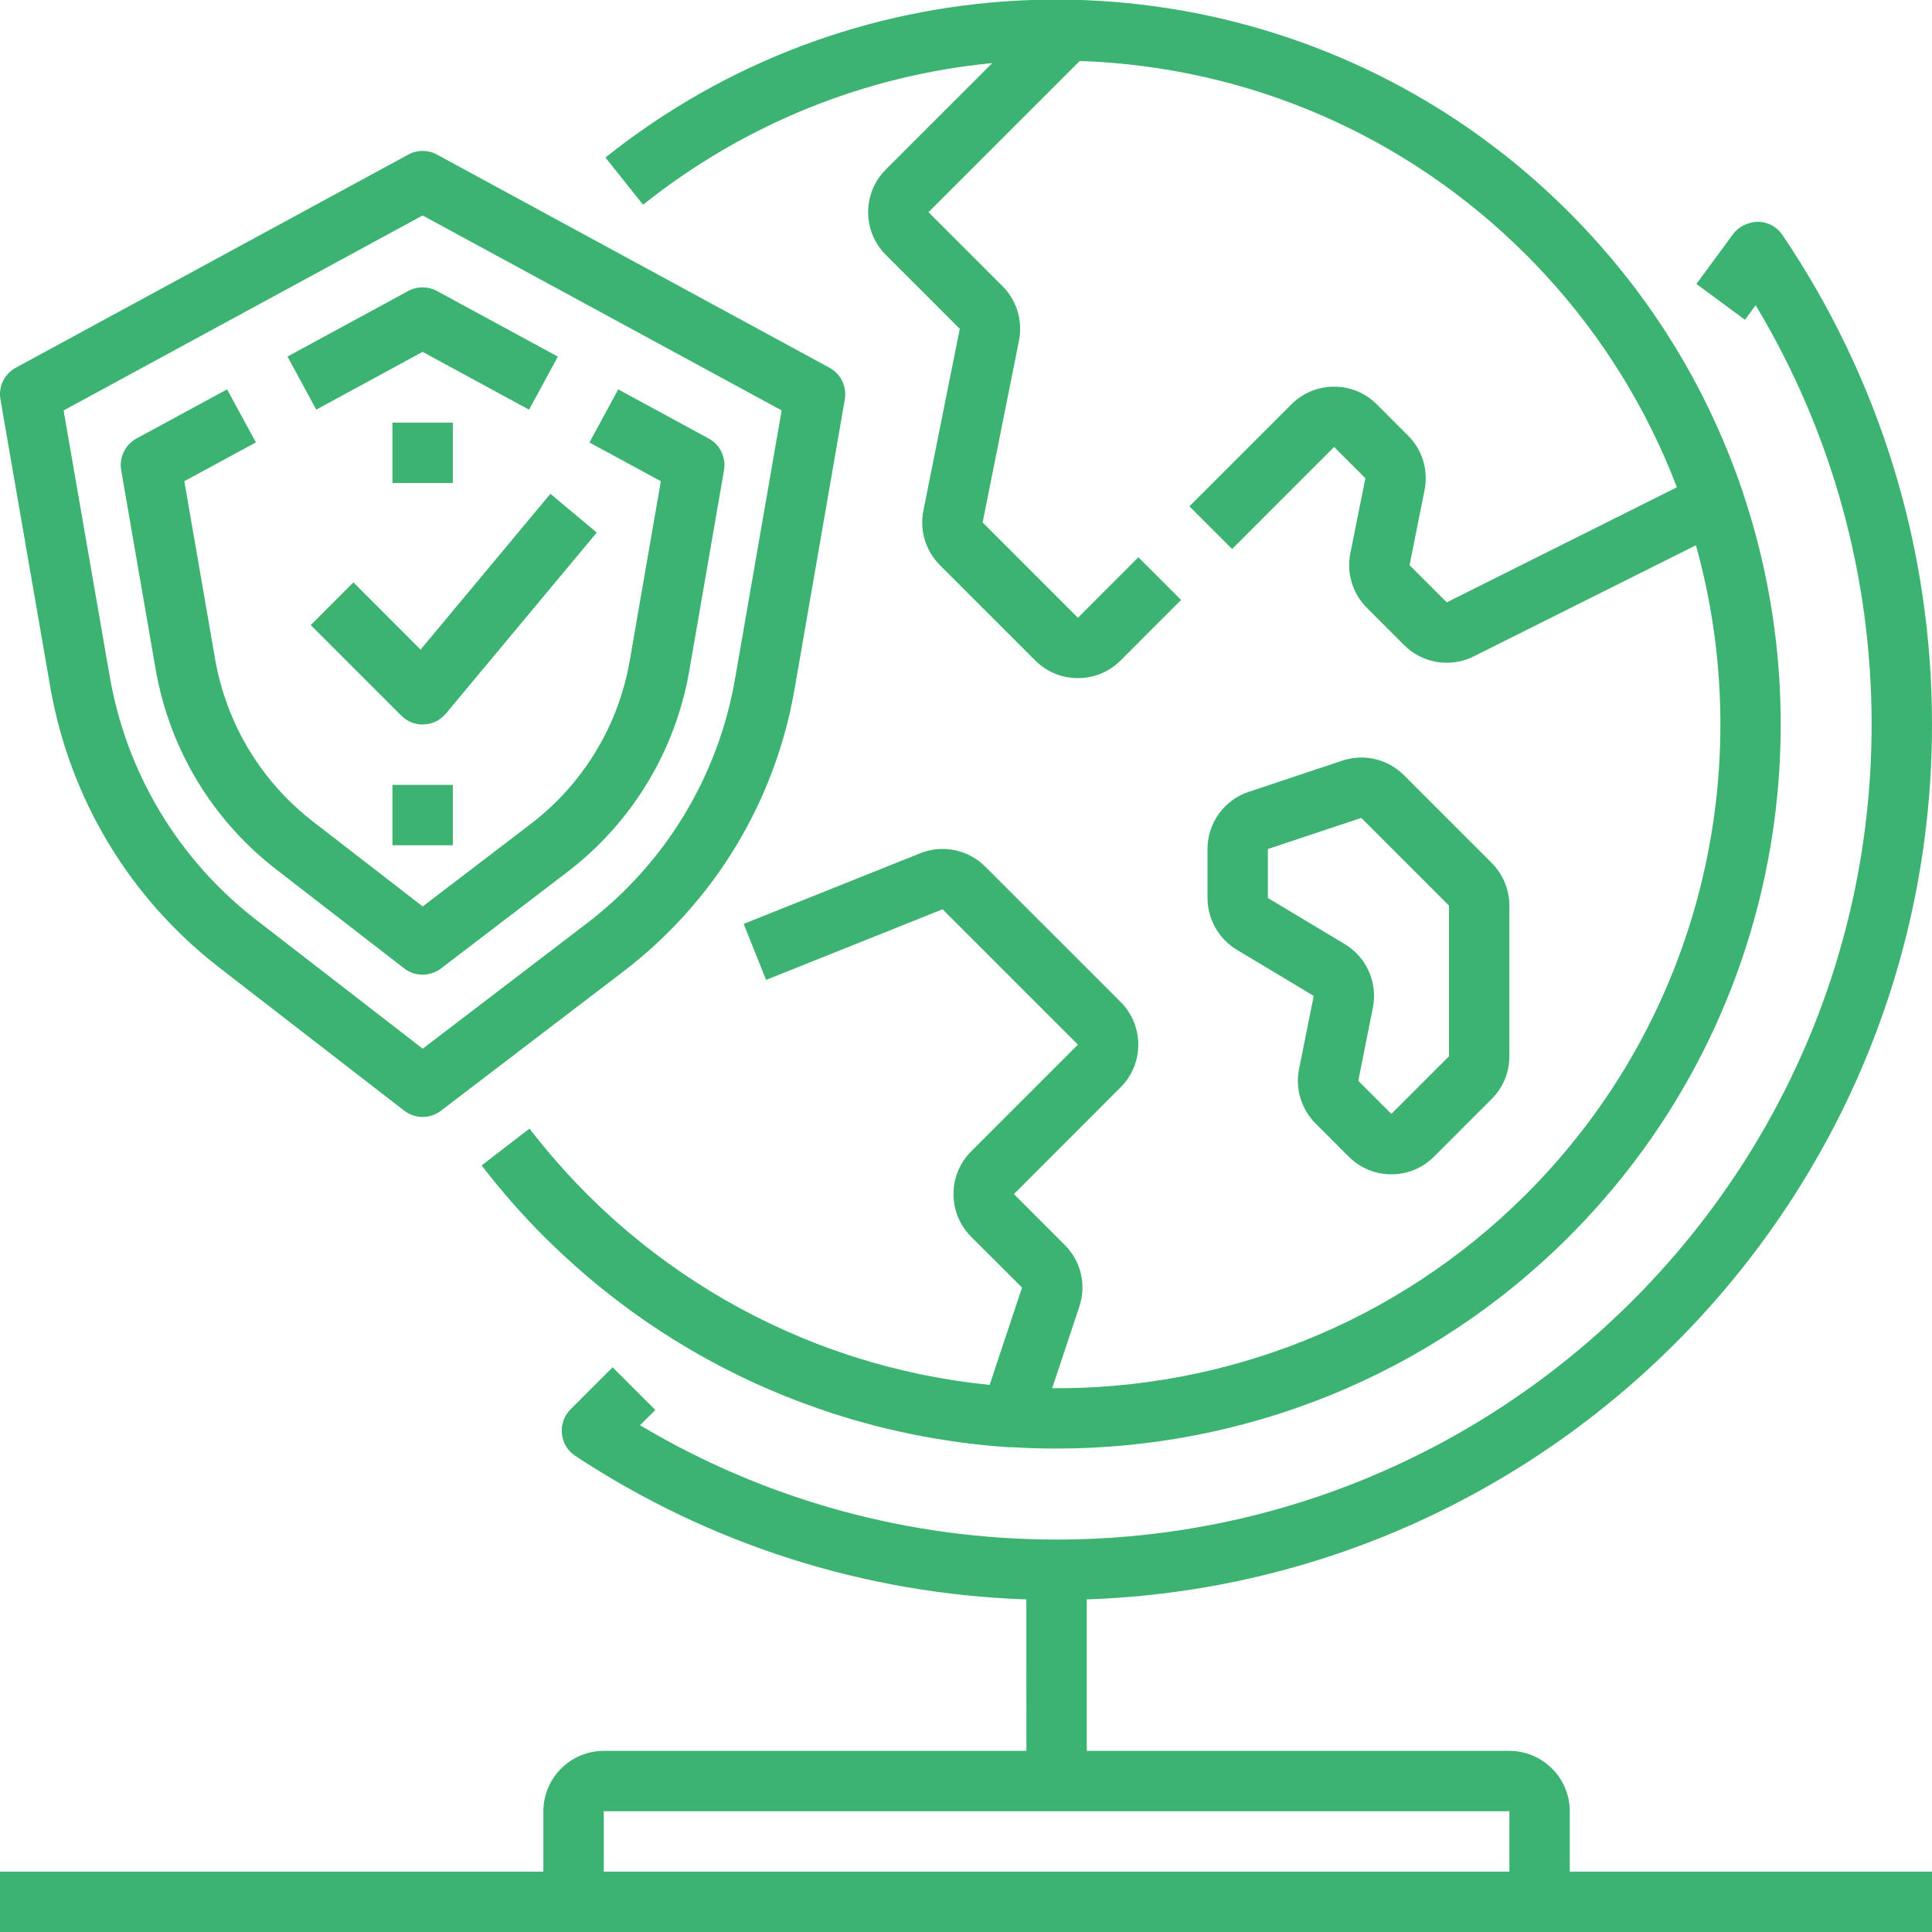
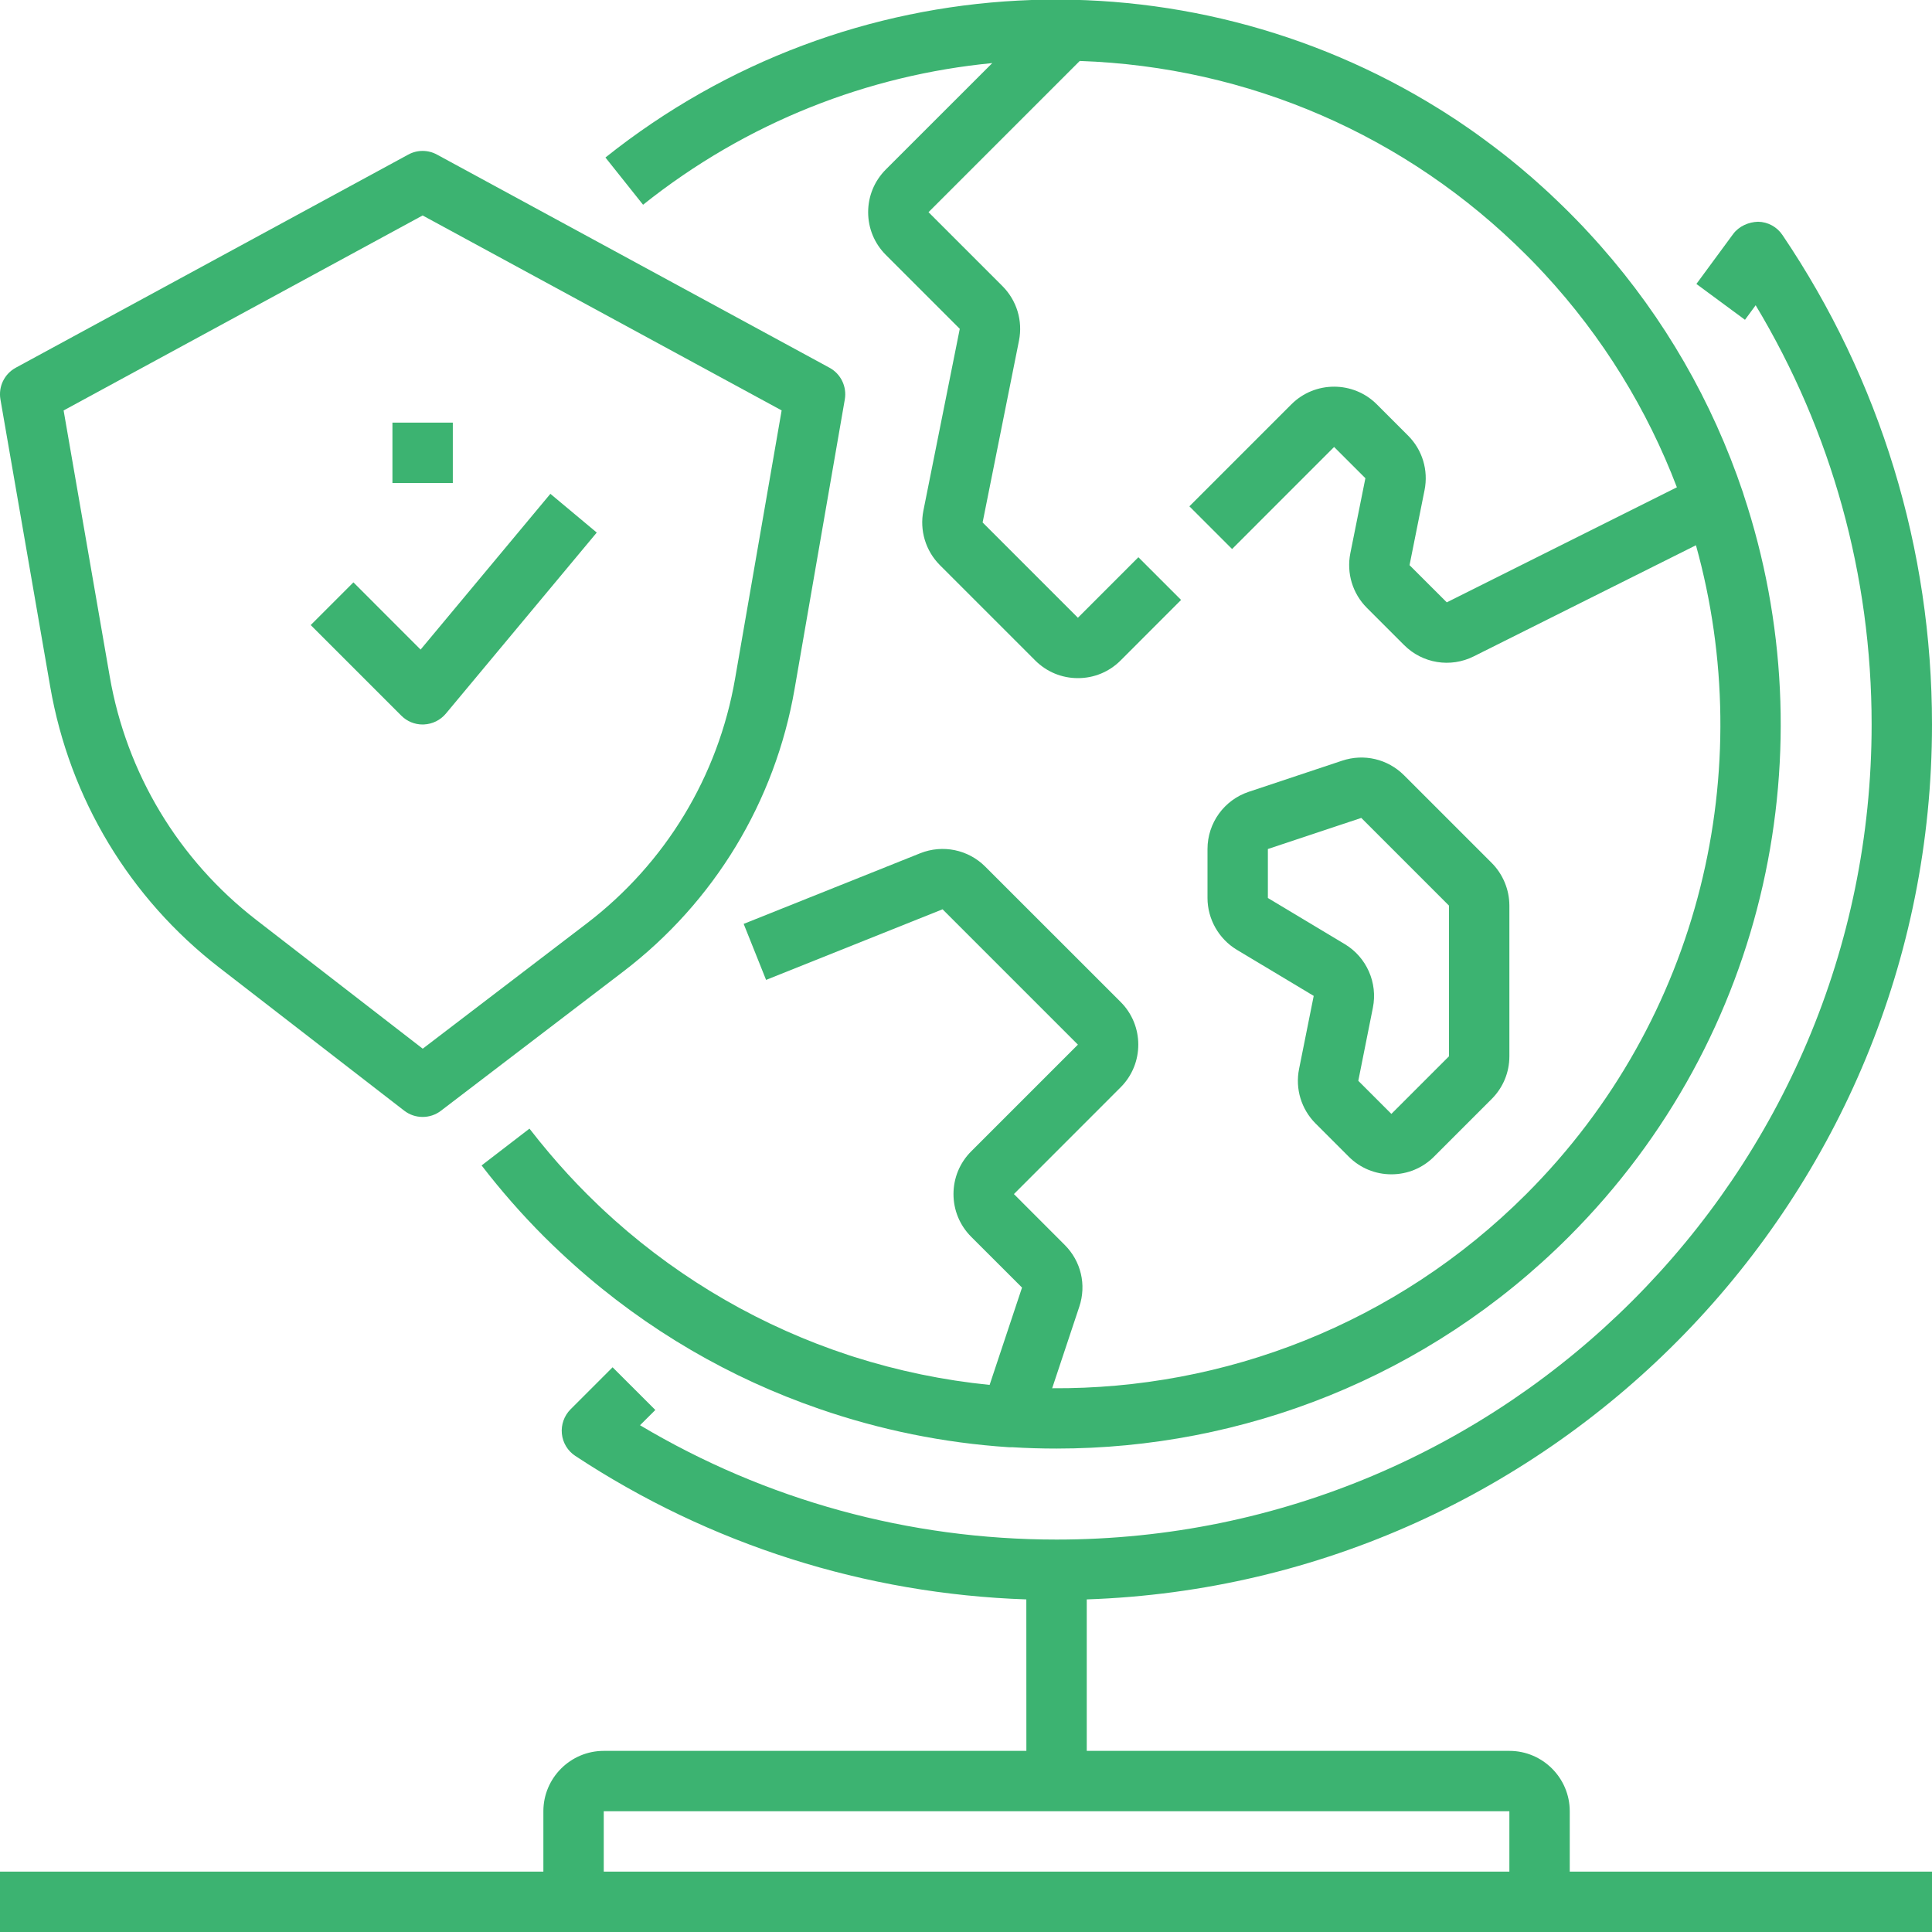
<svg xmlns="http://www.w3.org/2000/svg" width="40" height="40" viewBox="0 0 40 40" fill="none">
  <g clip-path="url(#clip0_1295_58)">
    <path d="M32.5 37.5C32.5 36.811 31.939 36.25 31.25 36.25H22.5V33.114C32.206 32.783 40 24.785 40 15C40 11.367 38.929 7.863 36.904 4.866C36.791 4.697 36.602 4.594 36.399 4.591C36.206 4.596 36.003 4.682 35.883 4.845L35.122 5.879L36.128 6.621L36.349 6.32C37.922 8.936 38.75 11.918 38.75 15C38.75 24.305 31.18 31.875 21.875 31.875C18.819 31.875 15.854 31.059 13.251 29.508L13.568 29.192L12.683 28.308L11.812 29.179C11.68 29.312 11.614 29.498 11.633 29.685C11.652 29.872 11.754 30.04 11.911 30.143C14.696 31.979 17.913 33.001 21.249 33.114L21.25 36.25H12.5C11.811 36.25 11.25 36.811 11.25 37.5V38.75H0V40H40V38.75H32.5V37.5ZM12.5 38.75V37.5H31.25V38.75H12.5Z" fill="#3CB371" />
-     <path d="M20.544 1.306L18.34 3.509C18.104 3.746 17.974 4.059 17.974 4.393C17.974 4.727 18.104 5.041 18.34 5.277L19.871 6.808L19.118 10.572C19.036 10.982 19.164 11.404 19.46 11.701L21.433 13.674C21.669 13.91 21.983 14.04 22.317 14.04C22.651 14.04 22.965 13.91 23.201 13.674L24.453 12.421L23.569 11.537L22.317 12.79L20.344 10.817L21.097 7.053C21.179 6.642 21.051 6.221 20.755 5.924L19.224 4.393L22.355 1.262C25.849 1.382 29.123 2.802 31.598 5.277C31.641 5.32 31.684 5.364 31.727 5.407C31.729 5.409 31.732 5.412 31.734 5.414C31.772 5.454 31.811 5.494 31.849 5.534C31.875 5.562 31.901 5.589 31.926 5.617C31.941 5.632 31.954 5.647 31.969 5.662C33.193 6.984 34.109 8.491 34.718 10.089L29.954 12.471L29.183 11.701L29.494 10.147C29.576 9.736 29.449 9.314 29.152 9.018L28.505 8.371C28.018 7.884 27.224 7.884 26.737 8.371L24.625 10.483L25.509 11.367L27.621 9.254L28.269 9.901L27.957 11.456C27.876 11.866 28.003 12.288 28.299 12.584L29.071 13.356C29.451 13.736 30.031 13.831 30.513 13.589L35.113 11.289C36.401 15.916 35.23 21.091 31.599 24.723C28.895 27.426 25.336 28.766 21.784 28.742L22.346 27.053C22.497 26.601 22.381 26.111 22.044 25.775L20.992 24.722L23.201 22.512C23.689 22.025 23.689 21.231 23.201 20.744L20.399 17.943C20.046 17.589 19.517 17.48 19.051 17.666L15.397 19.128L15.861 20.288L19.515 18.826L22.317 21.628L20.107 23.838C19.871 24.074 19.741 24.388 19.741 24.722C19.741 25.056 19.871 25.369 20.107 25.606L21.16 26.658L20.489 28.673C19.537 28.578 18.593 28.383 17.674 28.09C17.657 28.084 17.639 28.079 17.622 28.073C17.607 28.068 17.593 28.064 17.578 28.059C15.793 27.473 14.139 26.524 12.722 25.261C12.709 25.249 12.696 25.236 12.682 25.224C12.664 25.208 12.646 25.192 12.629 25.176C12.602 25.152 12.577 25.129 12.551 25.105C12.539 25.094 12.527 25.084 12.516 25.073C12.482 25.041 12.447 25.009 12.413 24.976C12.409 24.973 12.405 24.969 12.401 24.965C12.317 24.885 12.234 24.804 12.152 24.722C11.88 24.45 11.619 24.166 11.371 23.872C11.231 23.707 11.094 23.538 10.962 23.367L9.971 24.129C10.369 24.646 10.804 25.143 11.267 25.606C11.311 25.649 11.354 25.691 11.397 25.733L11.449 25.784C11.474 25.808 11.499 25.832 11.525 25.856C11.55 25.88 11.575 25.904 11.6 25.927C11.617 25.942 11.634 25.959 11.651 25.974C11.681 26.003 11.711 26.03 11.741 26.058C11.752 26.068 11.763 26.078 11.774 26.087C11.811 26.121 11.848 26.155 11.885 26.188L11.887 26.19C13.404 27.546 15.133 28.539 16.961 29.169C18.217 29.604 19.536 29.874 20.884 29.963C20.898 29.964 20.912 29.964 20.926 29.964C20.934 29.964 20.942 29.964 20.95 29.963C21.258 29.982 21.567 29.991 21.875 29.991C25.716 29.991 29.557 28.529 32.482 25.605C36.629 21.457 37.835 15.466 36.101 10.246C36.097 10.23 36.092 10.214 36.087 10.199C35.447 8.301 34.458 6.588 33.141 5.094C33.141 5.094 33.14 5.093 33.139 5.092C33.102 5.05 33.064 5.008 33.027 4.966C33.016 4.954 33.004 4.941 32.993 4.929C32.962 4.894 32.931 4.86 32.899 4.826C32.881 4.806 32.861 4.786 32.842 4.765C32.817 4.738 32.792 4.711 32.767 4.684C32.739 4.654 32.71 4.624 32.681 4.595C32.662 4.576 32.644 4.557 32.626 4.538C32.579 4.489 32.531 4.44 32.482 4.392C32.439 4.349 32.397 4.307 32.354 4.266C32.327 4.239 32.299 4.212 32.271 4.186C32.256 4.171 32.24 4.156 32.224 4.141C32.198 4.116 32.172 4.091 32.146 4.067C32.129 4.051 32.111 4.034 32.094 4.017C32.067 3.992 32.04 3.967 32.012 3.942C31.996 3.927 31.979 3.911 31.962 3.896C31.93 3.867 31.899 3.839 31.867 3.811C31.855 3.8 31.842 3.789 31.831 3.778C31.802 3.752 31.774 3.727 31.745 3.702C31.728 3.687 31.711 3.672 31.694 3.657C31.666 3.634 31.639 3.61 31.611 3.587C31.594 3.572 31.576 3.557 31.559 3.542C31.532 3.519 31.504 3.496 31.476 3.472C31.458 3.457 31.44 3.442 31.422 3.427C31.395 3.405 31.368 3.383 31.341 3.361C31.322 3.346 31.303 3.33 31.284 3.314C31.257 3.292 31.231 3.271 31.204 3.25C31.184 3.234 31.164 3.218 31.144 3.202C31.119 3.184 31.096 3.165 31.071 3.146C31.047 3.128 31.024 3.11 31.001 3.092C30.977 3.074 30.953 3.056 30.929 3.037C30.906 3.02 30.884 3.002 30.861 2.986C30.836 2.967 30.811 2.949 30.787 2.931C30.764 2.914 30.741 2.896 30.717 2.879C30.694 2.862 30.671 2.845 30.647 2.828C30.622 2.809 30.596 2.791 30.57 2.772C30.549 2.758 30.529 2.744 30.509 2.729C30.479 2.708 30.45 2.687 30.421 2.667C30.403 2.654 30.385 2.642 30.367 2.63C30.336 2.608 30.304 2.586 30.272 2.565C30.256 2.554 30.239 2.542 30.222 2.531C30.187 2.508 30.153 2.486 30.119 2.462C30.106 2.454 30.093 2.446 30.08 2.437C30.04 2.411 30 2.384 29.959 2.359C29.952 2.354 29.944 2.349 29.937 2.344C29.891 2.315 29.844 2.286 29.798 2.257C29.796 2.256 29.794 2.254 29.792 2.253C24.506 -1.037 17.586 -0.768 12.535 3.261L13.314 4.239C15.462 2.525 17.979 1.554 20.544 1.306Z" fill="#3CB371" />
+     <path d="M20.544 1.306L18.34 3.509C18.104 3.746 17.974 4.059 17.974 4.393C17.974 4.727 18.104 5.041 18.34 5.277L19.871 6.808L19.118 10.572C19.036 10.982 19.164 11.404 19.46 11.701L21.433 13.674C21.669 13.91 21.983 14.04 22.317 14.04C22.651 14.04 22.965 13.91 23.201 13.674L24.453 12.421L23.569 11.537L22.317 12.79L20.344 10.817L21.097 7.053C21.179 6.642 21.051 6.221 20.755 5.924L19.224 4.393L22.355 1.262C25.849 1.382 29.123 2.802 31.598 5.277C31.641 5.32 31.684 5.364 31.727 5.407C31.729 5.409 31.732 5.412 31.734 5.414C31.772 5.454 31.811 5.494 31.849 5.534C31.875 5.562 31.901 5.589 31.926 5.617C31.941 5.632 31.954 5.647 31.969 5.662C33.193 6.984 34.109 8.491 34.718 10.089L29.954 12.471L29.183 11.701L29.494 10.147C29.576 9.736 29.449 9.314 29.152 9.018L28.505 8.371C28.018 7.884 27.224 7.884 26.737 8.371L24.625 10.483L25.509 11.367L27.621 9.254L28.269 9.901L27.957 11.456C27.876 11.866 28.003 12.288 28.299 12.584L29.071 13.356C29.451 13.736 30.031 13.831 30.513 13.589L35.113 11.289C36.401 15.916 35.23 21.091 31.599 24.723C28.895 27.426 25.336 28.766 21.784 28.742L22.346 27.053C22.497 26.601 22.381 26.111 22.044 25.775L20.992 24.722L23.201 22.512C23.689 22.025 23.689 21.231 23.201 20.744L20.399 17.943C20.046 17.589 19.517 17.48 19.051 17.666L15.397 19.128L15.861 20.288L19.515 18.826L22.317 21.628L20.107 23.838C19.871 24.074 19.741 24.388 19.741 24.722C19.741 25.056 19.871 25.369 20.107 25.606L21.16 26.658L20.489 28.673C19.537 28.578 18.593 28.383 17.674 28.09C17.657 28.084 17.639 28.079 17.622 28.073C17.607 28.068 17.593 28.064 17.578 28.059C15.793 27.473 14.139 26.524 12.722 25.261C12.709 25.249 12.696 25.236 12.682 25.224C12.664 25.208 12.646 25.192 12.629 25.176C12.602 25.152 12.577 25.129 12.551 25.105C12.539 25.094 12.527 25.084 12.516 25.073C12.482 25.041 12.447 25.009 12.413 24.976C12.409 24.973 12.405 24.969 12.401 24.965C12.317 24.885 12.234 24.804 12.152 24.722C11.88 24.45 11.619 24.166 11.371 23.872C11.231 23.707 11.094 23.538 10.962 23.367L9.971 24.129C10.369 24.646 10.804 25.143 11.267 25.606C11.311 25.649 11.354 25.691 11.397 25.733L11.449 25.784C11.474 25.808 11.499 25.832 11.525 25.856C11.55 25.88 11.575 25.904 11.6 25.927C11.617 25.942 11.634 25.959 11.651 25.974C11.681 26.003 11.711 26.03 11.741 26.058C11.752 26.068 11.763 26.078 11.774 26.087C11.811 26.121 11.848 26.155 11.885 26.188L11.887 26.19C13.404 27.546 15.133 28.539 16.961 29.169C18.217 29.604 19.536 29.874 20.884 29.963C20.898 29.964 20.912 29.964 20.926 29.964C20.934 29.964 20.942 29.964 20.95 29.963C21.258 29.982 21.567 29.991 21.875 29.991C25.716 29.991 29.557 28.529 32.482 25.605C36.629 21.457 37.835 15.466 36.101 10.246C36.097 10.23 36.092 10.214 36.087 10.199C35.447 8.301 34.458 6.588 33.141 5.094C33.141 5.094 33.14 5.093 33.139 5.092C33.102 5.05 33.064 5.008 33.027 4.966C33.016 4.954 33.004 4.941 32.993 4.929C32.962 4.894 32.931 4.86 32.899 4.826C32.881 4.806 32.861 4.786 32.842 4.765C32.817 4.738 32.792 4.711 32.767 4.684C32.739 4.654 32.71 4.624 32.681 4.595C32.662 4.576 32.644 4.557 32.626 4.538C32.579 4.489 32.531 4.44 32.482 4.392C32.439 4.349 32.397 4.307 32.354 4.266C32.327 4.239 32.299 4.212 32.271 4.186C32.256 4.171 32.24 4.156 32.224 4.141C32.198 4.116 32.172 4.091 32.146 4.067C32.129 4.051 32.111 4.034 32.094 4.017C32.067 3.992 32.04 3.967 32.012 3.942C31.996 3.927 31.979 3.911 31.962 3.896C31.93 3.867 31.899 3.839 31.867 3.811C31.855 3.8 31.842 3.789 31.831 3.778C31.802 3.752 31.774 3.727 31.745 3.702C31.728 3.687 31.711 3.672 31.694 3.657C31.666 3.634 31.639 3.61 31.611 3.587C31.594 3.572 31.576 3.557 31.559 3.542C31.532 3.519 31.504 3.496 31.476 3.472C31.458 3.457 31.44 3.442 31.422 3.427C31.395 3.405 31.368 3.383 31.341 3.361C31.322 3.346 31.303 3.33 31.284 3.314C31.257 3.292 31.231 3.271 31.204 3.25C31.184 3.234 31.164 3.218 31.144 3.202C31.119 3.184 31.096 3.165 31.071 3.146C31.047 3.128 31.024 3.11 31.001 3.092C30.977 3.074 30.953 3.056 30.929 3.037C30.906 3.02 30.884 3.002 30.861 2.986C30.836 2.967 30.811 2.949 30.787 2.931C30.764 2.914 30.741 2.896 30.717 2.879C30.694 2.862 30.671 2.845 30.647 2.828C30.622 2.809 30.596 2.791 30.57 2.772C30.549 2.758 30.529 2.744 30.509 2.729C30.479 2.708 30.45 2.687 30.421 2.667C30.336 2.608 30.304 2.586 30.272 2.565C30.256 2.554 30.239 2.542 30.222 2.531C30.187 2.508 30.153 2.486 30.119 2.462C30.106 2.454 30.093 2.446 30.08 2.437C30.04 2.411 30 2.384 29.959 2.359C29.952 2.354 29.944 2.349 29.937 2.344C29.891 2.315 29.844 2.286 29.798 2.257C29.796 2.256 29.794 2.254 29.792 2.253C24.506 -1.037 17.586 -0.768 12.535 3.261L13.314 4.239C15.462 2.525 17.979 1.554 20.544 1.306Z" fill="#3CB371" />
    <path d="M27.238 23.261L27.923 23.946C28.159 24.183 28.473 24.313 28.807 24.313C29.141 24.313 29.455 24.183 29.691 23.946L30.884 22.753C31.12 22.516 31.25 22.203 31.25 21.869V18.75C31.25 18.421 31.117 18.099 30.884 17.866L29.067 16.049C28.729 15.714 28.241 15.598 27.788 15.749L25.855 16.393C25.344 16.563 25 17.04 25 17.578V18.592C25 19.028 25.233 19.439 25.607 19.664L27.199 20.619L26.896 22.131C26.813 22.541 26.941 22.964 27.238 23.261ZM26.25 18.592V17.578L28.184 16.934L30 18.75V21.869L28.807 23.062L28.122 22.377L28.424 20.864C28.528 20.348 28.294 19.818 27.842 19.547L26.25 18.592Z" fill="#3CB371" />
    <path d="M1.04 14.219C1.441 16.533 2.684 18.598 4.541 20.034L8.367 22.994C8.48 23.082 8.615 23.125 8.75 23.125C8.884 23.125 9.017 23.083 9.129 22.997L12.904 20.115C14.787 18.677 16.047 16.599 16.451 14.265L17.491 8.269C17.536 8.004 17.409 7.741 17.173 7.613L9.048 3.201C8.862 3.099 8.637 3.099 8.452 3.201L0.327 7.613C0.091 7.741 -0.037 8.004 0.009 8.269L1.04 14.219ZM8.75 4.461L16.183 8.497L15.219 14.051C14.869 16.074 13.777 17.875 12.145 19.121L8.752 21.712L5.306 19.046C3.697 17.801 2.619 16.011 2.272 14.006L1.317 8.498L8.75 4.461Z" fill="#3CB371" />
-     <path d="M3.222 13.855C3.508 15.504 4.394 16.976 5.718 18L8.367 20.049C8.479 20.137 8.614 20.18 8.749 20.18C8.883 20.18 9.017 20.137 9.129 20.052L11.742 18.057C13.085 17.031 13.983 15.55 14.271 13.887L14.99 9.735C15.036 9.471 14.908 9.207 14.673 9.079L12.8 8.062L12.203 9.161L13.682 9.963L13.039 13.673C12.805 15.025 12.075 16.23 10.983 17.063L8.751 18.767L6.482 17.011C5.406 16.179 4.685 14.982 4.453 13.641L3.816 9.963L5.298 9.159L4.701 8.061L2.826 9.079C2.591 9.207 2.463 9.471 2.509 9.735L3.222 13.855Z" fill="#3CB371" />
-     <path d="M8.749 7.285L10.954 8.482L11.55 7.383L9.047 6.025C8.861 5.924 8.637 5.924 8.451 6.025L5.952 7.382L6.548 8.481L8.749 7.285Z" fill="#3CB371" />
    <path d="M11.395 10.224L8.708 13.449L7.317 12.057L6.433 12.941L8.308 14.816C8.426 14.935 8.584 15 8.75 15C8.759 15 8.769 15 8.778 14.999C8.954 14.991 9.117 14.91 9.23 14.776L12.355 11.026L11.395 10.224Z" fill="#3CB371" />
-     <path d="M8.125 16.25H9.375V17.5H8.125V16.25Z" fill="#3CB371" />
    <path d="M8.125 8.75H9.375V10H8.125V8.75Z" fill="#3CB371" />
  </g>
  <defs>
    <clipPath id="clip0_1295_58">
      <rect width="40" height="40" fill="white" />
    </clipPath>
  </defs>
</svg>